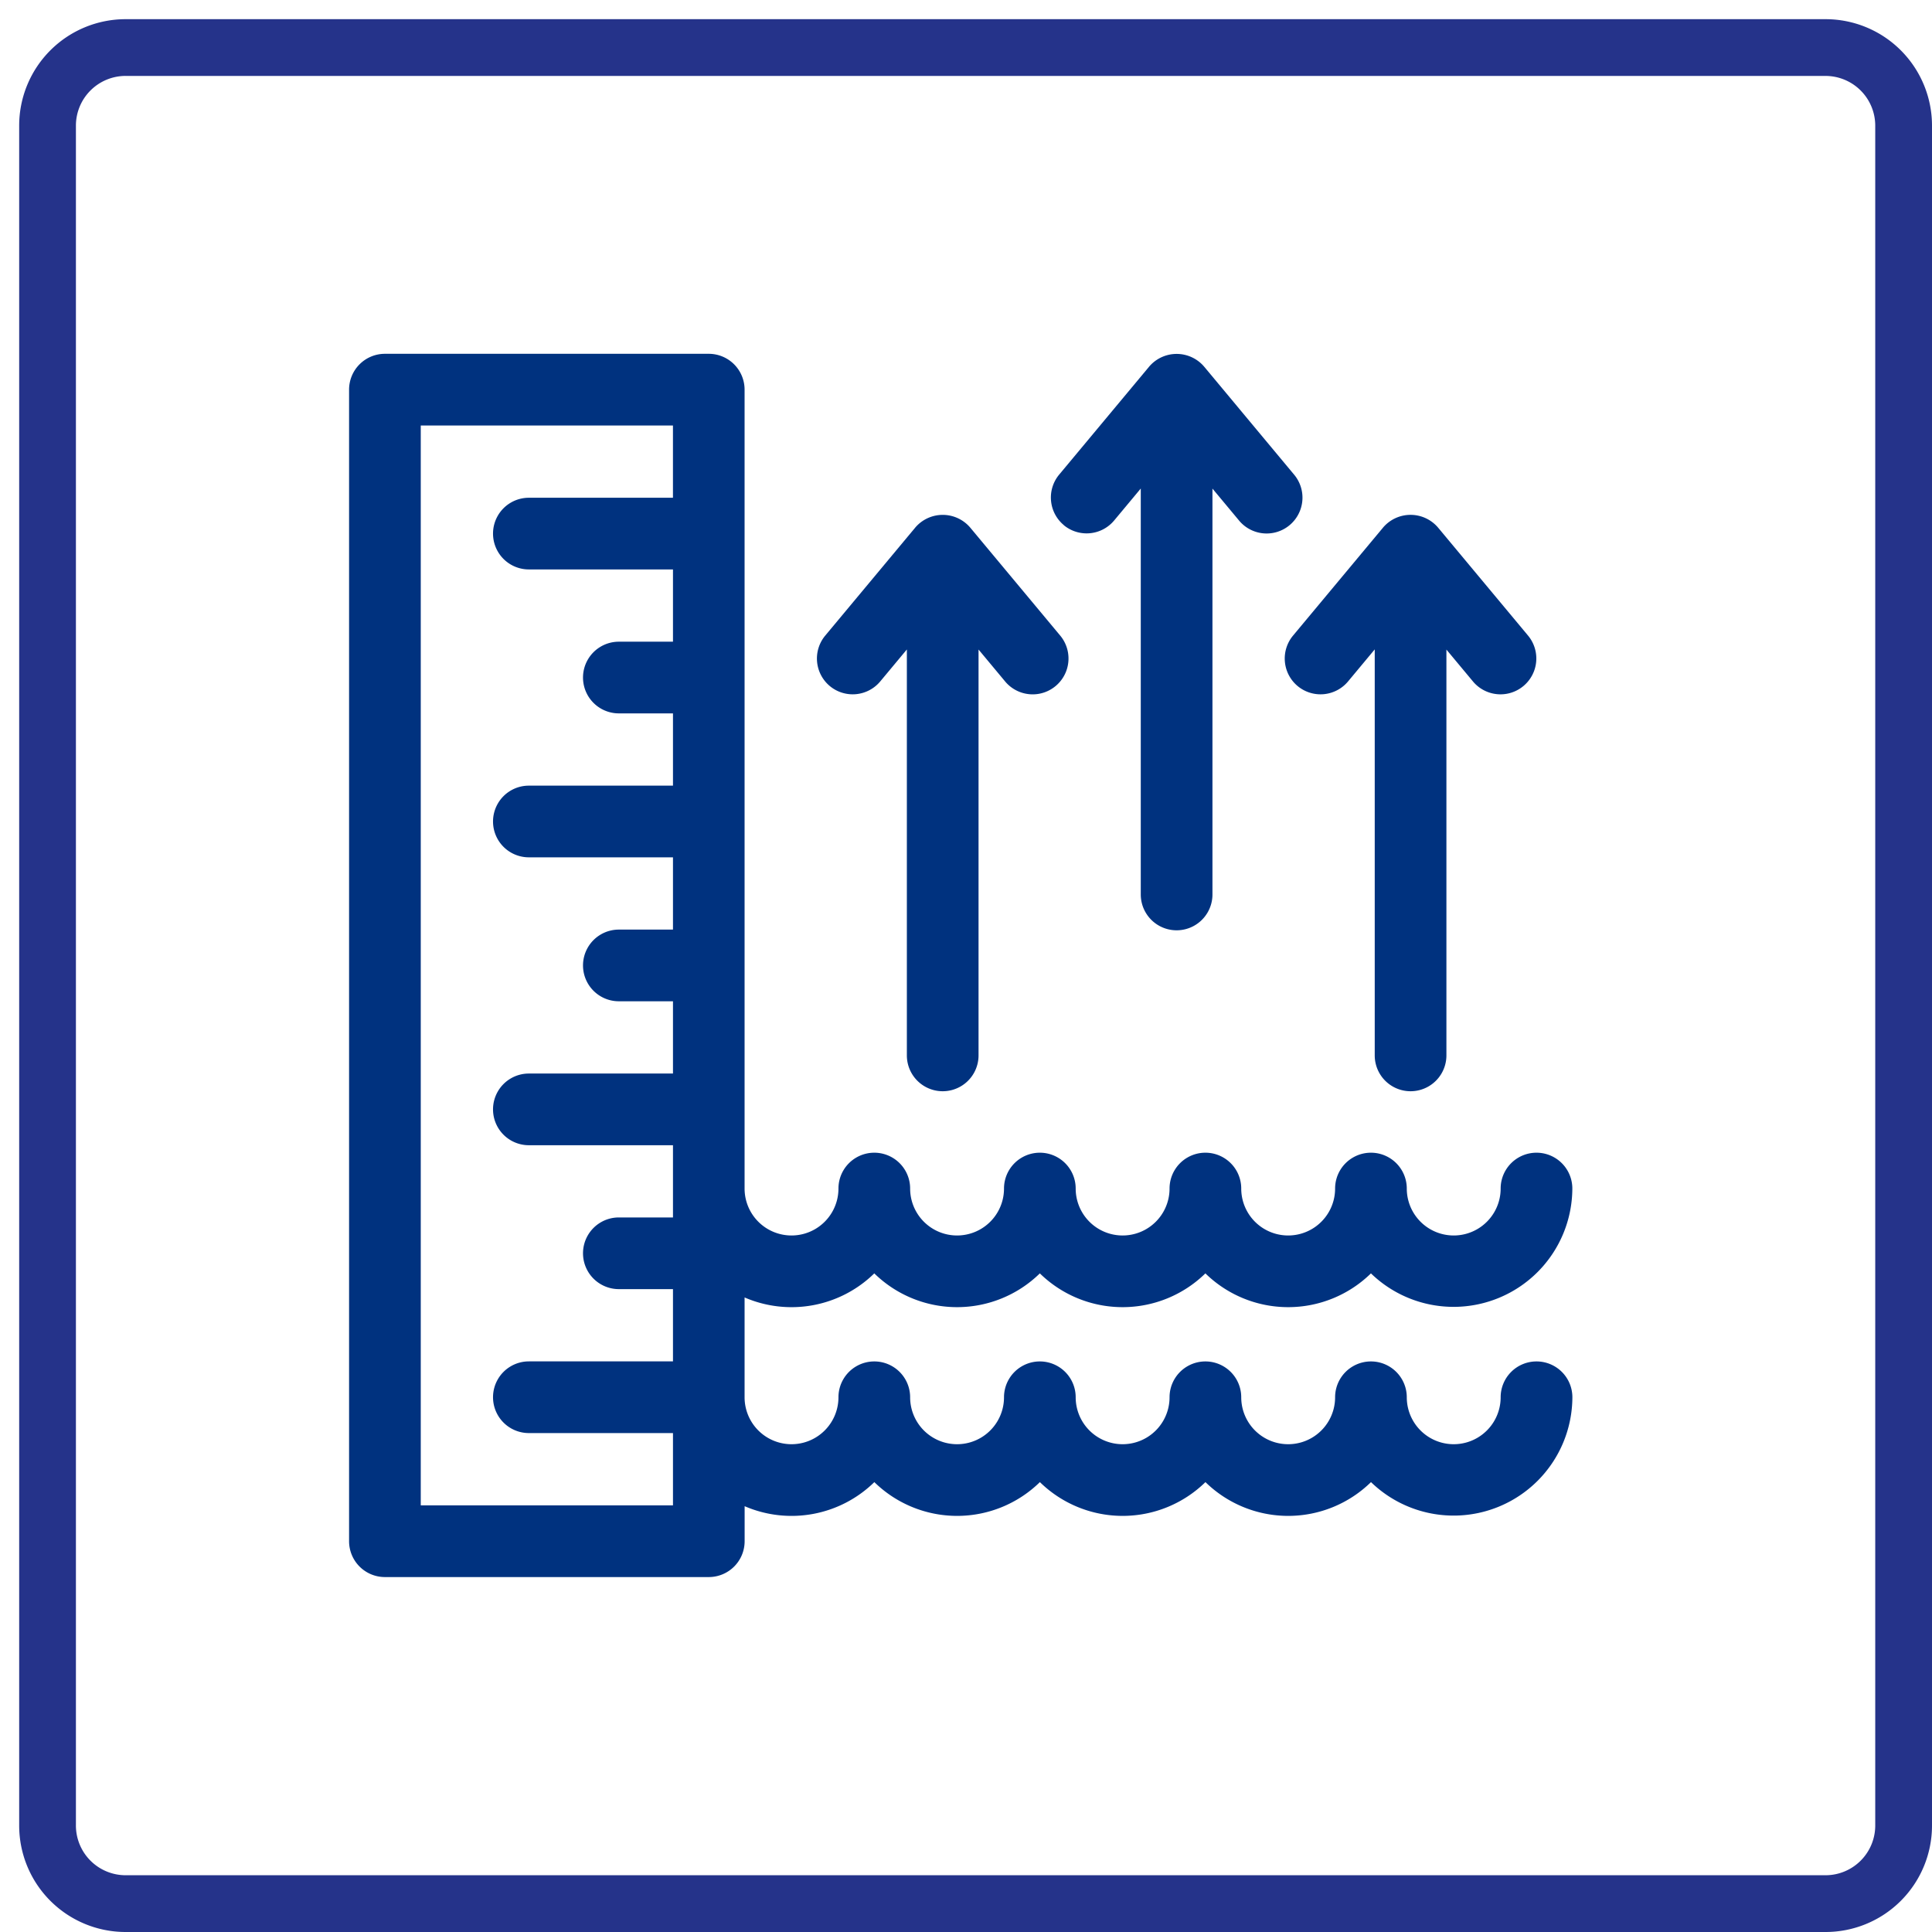
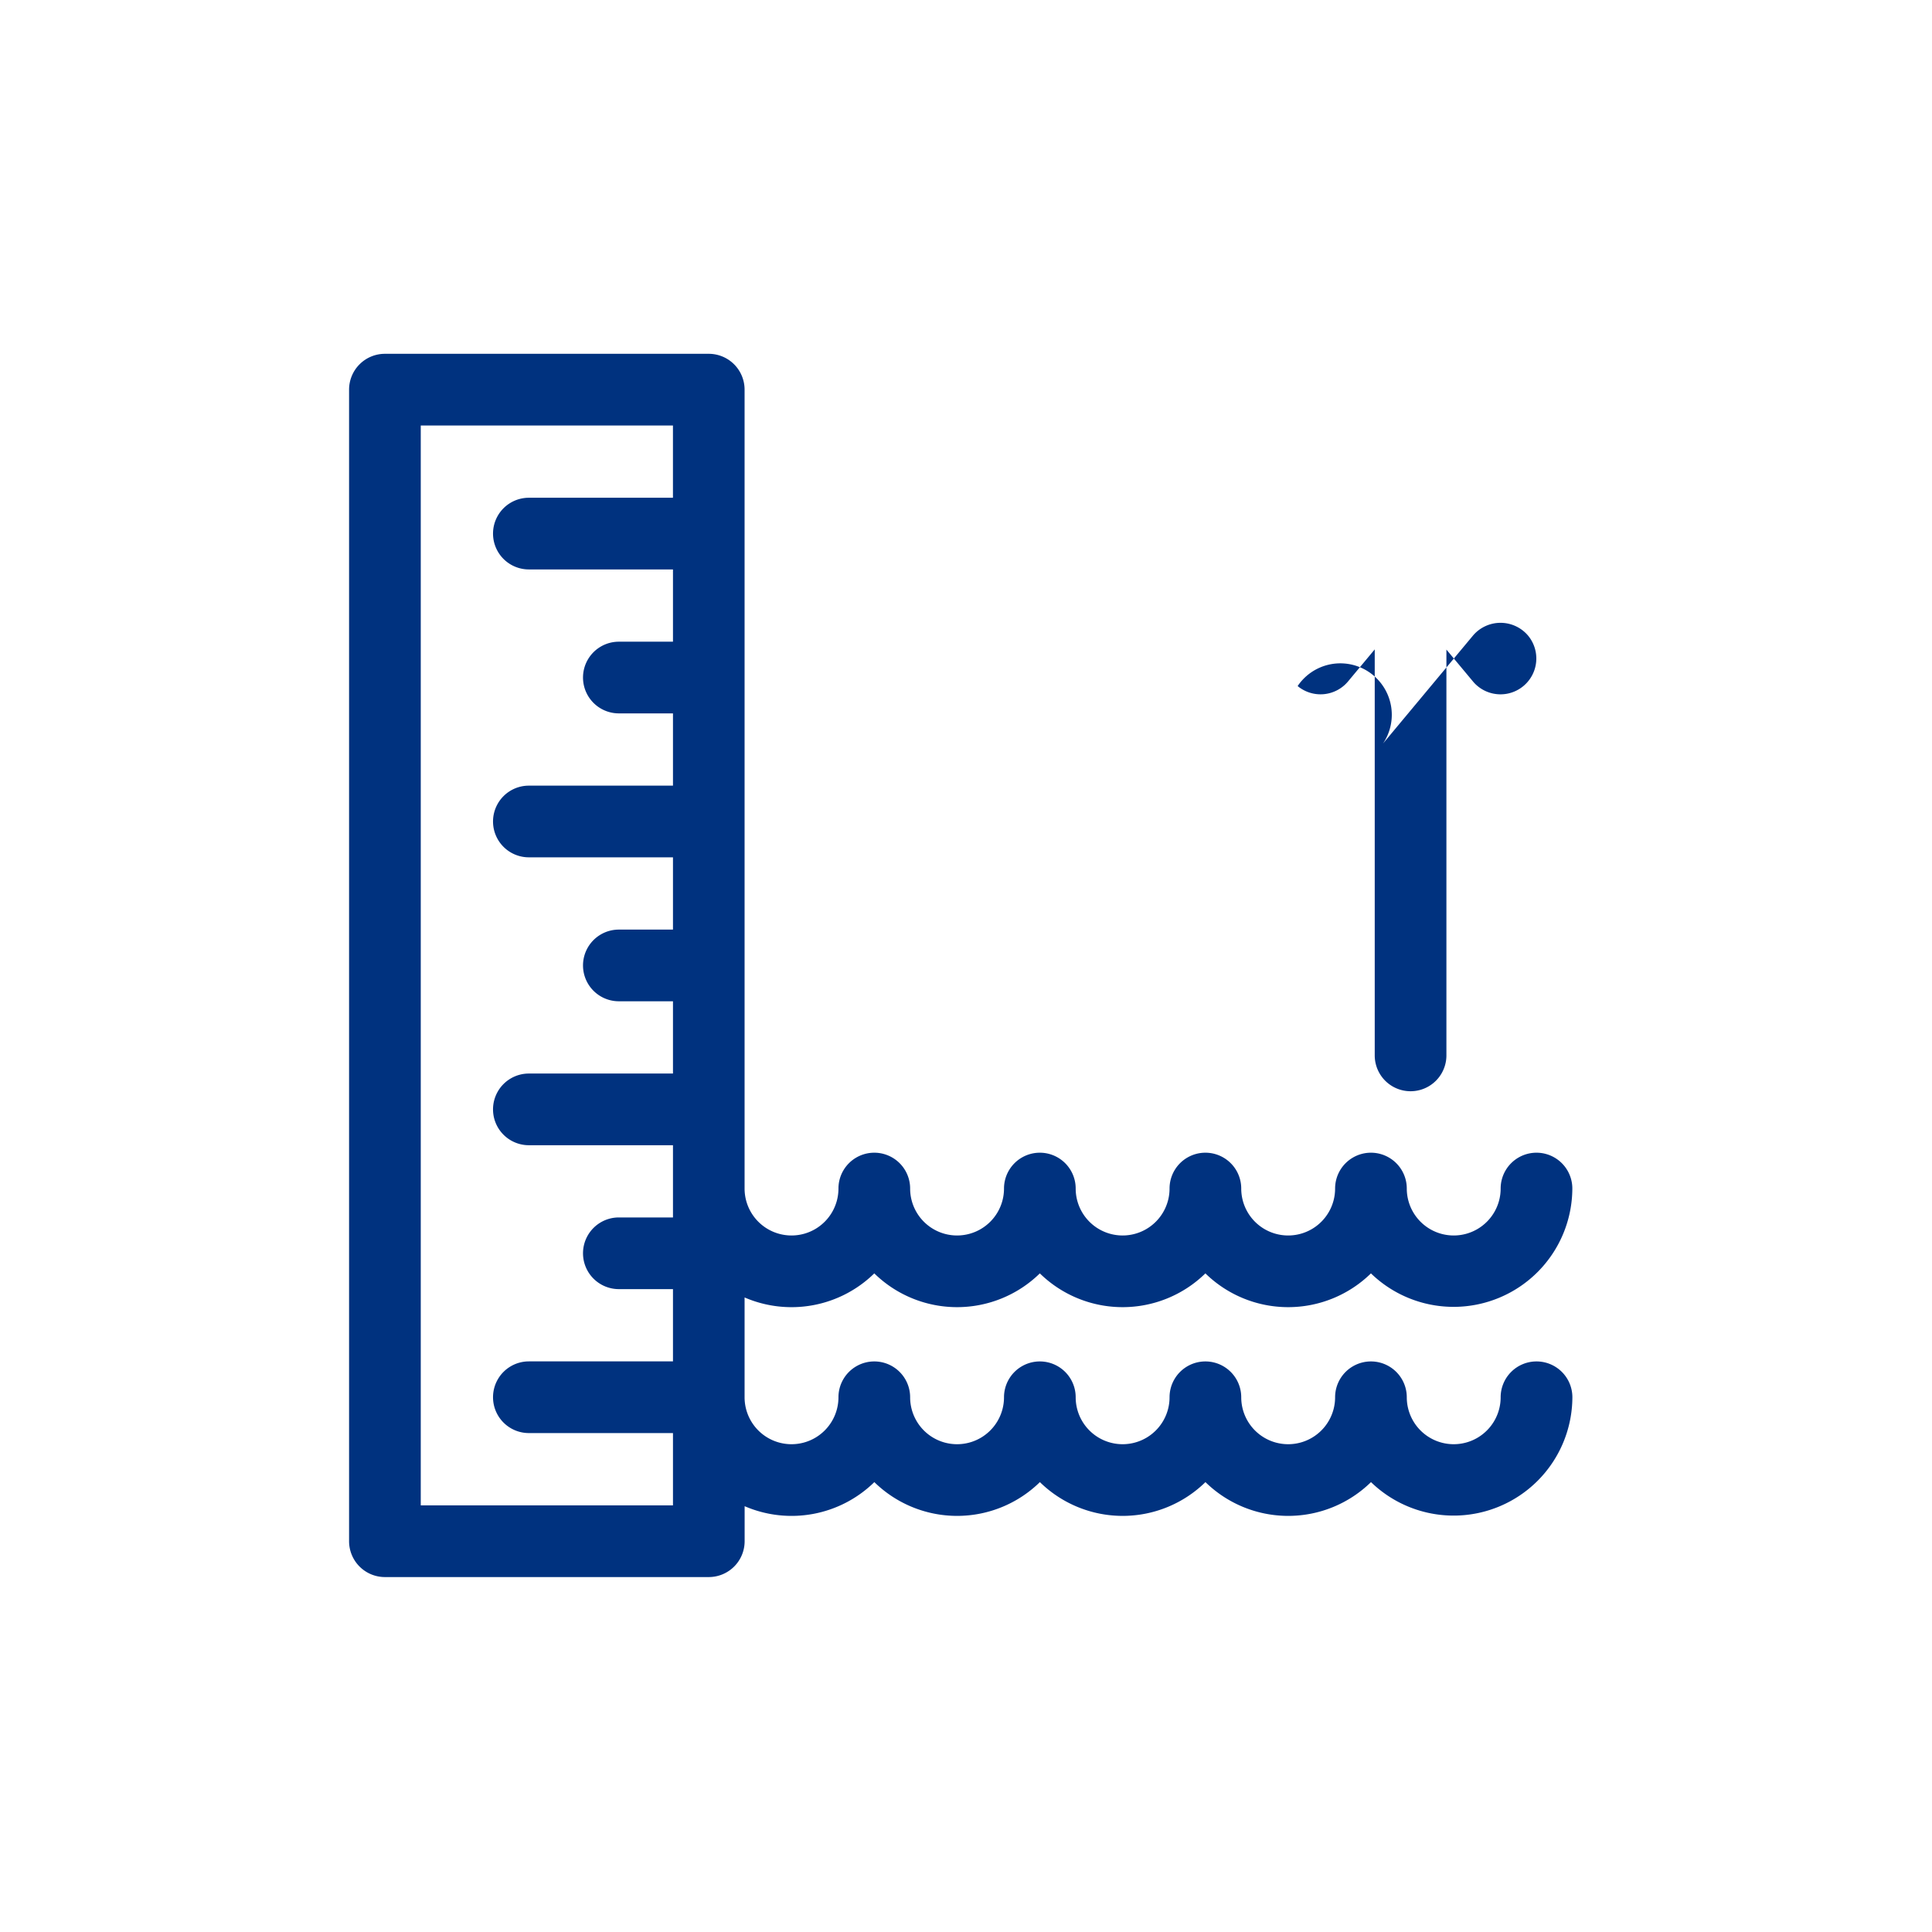
<svg xmlns="http://www.w3.org/2000/svg" width="82.1" height="82.1" viewBox="0 0 82.1 82.1">
  <g id="Group_21929" data-name="Group 21929" transform="translate(-412 -3490.409)">
    <g id="Group_3247" data-name="Group 3247" transform="translate(412 3490.409)">
      <g id="Group_3244" data-name="Group 3244" transform="translate(0 0)">
        <g id="Group_3243" data-name="Group 3243">
          <rect id="Rectangle_1993" data-name="Rectangle 1993" width="81.986" height="81.986" fill="#fff" opacity="0" />
          <g id="water-level" transform="translate(14.834 15.035)">
-             <path id="Path_5756" data-name="Path 5756" d="M196.36,74.683a1.523,1.523,0,0,0,2.145-.2l1.129-1.355V90.378a1.523,1.523,0,0,0,3.046,0V73.131l1.131,1.358a1.523,1.523,0,0,0,2.34-1.95l-3.823-4.588a1.533,1.533,0,0,0-2.34,0l-3.823,4.588A1.523,1.523,0,0,0,196.36,74.683Z" transform="translate(-175.931 -60.564)" fill="#00327f" />
-             <path id="Path_5757" data-name="Path 5757" d="M392.173,74.683a1.523,1.523,0,0,0,2.145-.2l1.131-1.358V90.378a1.523,1.523,0,1,0,3.046,0V73.133l1.129,1.355a1.523,1.523,0,0,0,2.34-1.95l-3.823-4.588a1.533,1.533,0,0,0-2.34,0l-3.823,4.588A1.523,1.523,0,0,0,392.173,74.683Z" transform="translate(-351.864 -60.564)" fill="#00327f" />
-             <path id="Path_5758" data-name="Path 5758" d="M294.266,7.327a1.523,1.523,0,0,0,2.145-.2l1.129-1.355V23.022a1.523,1.523,0,0,0,3.046,0V5.775l1.131,1.358a1.523,1.523,0,1,0,2.34-1.95L300.234.594a1.533,1.533,0,0,0-2.34,0l-3.823,4.588a1.523,1.523,0,0,0,.2,2.145Z" transform="translate(-263.897 -0.047)" fill="#00327f" />
+             <path id="Path_5757" data-name="Path 5757" d="M392.173,74.683a1.523,1.523,0,0,0,2.145-.2l1.131-1.358V90.378a1.523,1.523,0,1,0,3.046,0V73.133l1.129,1.355a1.523,1.523,0,0,0,2.34-1.95a1.533,1.533,0,0,0-2.34,0l-3.823,4.588A1.523,1.523,0,0,0,392.173,74.683Z" transform="translate(-351.864 -60.564)" fill="#00327f" />
            <path id="Path_5759" data-name="Path 5759" d="M50.459,42.819a1.523,1.523,0,0,0-1.523,1.523,1.994,1.994,0,1,1-3.989,0,1.523,1.523,0,0,0-3.046,0,1.994,1.994,0,1,1-3.989,0,1.523,1.523,0,0,0-3.046,0,1.994,1.994,0,1,1-3.989,0,1.523,1.523,0,0,0-3.046,0,1.994,1.994,0,1,1-3.989,0,1.523,1.523,0,0,0-3.046,0,1.994,1.994,0,0,1-3.989,0V40.1a5.026,5.026,0,0,0,5.512-1.023,5.028,5.028,0,0,0,7.035,0,5.028,5.028,0,0,0,7.035,0,5.028,5.028,0,0,0,7.035,0,5.046,5.046,0,0,0,8.558-3.605,1.523,1.523,0,1,0-3.046,0,1.994,1.994,0,1,1-3.989,0,1.523,1.523,0,1,0-3.046,0,1.994,1.994,0,1,1-3.989,0,1.523,1.523,0,1,0-3.046,0,1.994,1.994,0,1,1-3.989,0,1.523,1.523,0,1,0-3.046,0,1.994,1.994,0,1,1-3.989,0,1.523,1.523,0,1,0-3.046,0,1.994,1.994,0,0,1-3.989,0V1.523A1.523,1.523,0,0,0,15.286,0H1.523A1.523,1.523,0,0,0,0,1.523V50.459a1.523,1.523,0,0,0,1.523,1.523H15.286a1.523,1.523,0,0,0,1.523-1.523V48.97a5.026,5.026,0,0,0,5.512-1.023,5.028,5.028,0,0,0,7.035,0,5.028,5.028,0,0,0,7.035,0,5.028,5.028,0,0,0,7.035,0,5.046,5.046,0,0,0,8.558-3.605,1.523,1.523,0,0,0-1.523-1.523ZM3.046,48.936V3.046H13.763V6.117H7.64a1.523,1.523,0,0,0,0,3.046h6.124v3.071h-2.3a1.523,1.523,0,0,0,0,3.046h2.3v3.071H7.64a1.523,1.523,0,0,0,0,3.046h6.124v3.071h-2.3a1.523,1.523,0,0,0,0,3.046h2.3v3.071H7.64a1.523,1.523,0,0,0,0,3.046h6.124V36.7h-2.3a1.523,1.523,0,0,0,0,3.046h2.3v3.071H7.64a1.523,1.523,0,0,0,0,3.046h6.124v3.071Z" transform="translate(0 0)" fill="#00327f" />
          </g>
        </g>
      </g>
      <g id="Rectangle_1982" data-name="Rectangle 1982" transform="translate(0 0)" fill="#fff" stroke="#707070" stroke-width="1" opacity="0">
-         <rect width="81.986" height="81.986" stroke="none" />
-         <rect x="0.5" y="0.5" width="80.986" height="80.986" fill="none" />
-       </g>
-       <path id="Rectangle_1876" data-name="Rectangle 1876" d="M4.423,2.211A2.214,2.214,0,0,0,2.211,4.423V76.662a2.214,2.214,0,0,0,2.211,2.211H76.662a2.214,2.214,0,0,0,2.211-2.211V4.423a2.214,2.214,0,0,0-2.211-2.211H4.423M4.423,0H76.662a4.423,4.423,0,0,1,4.423,4.423V76.662a4.423,4.423,0,0,1-4.423,4.423H4.423A4.423,4.423,0,0,1,0,76.662V4.423A4.423,4.423,0,0,1,4.423,0Z" transform="translate(0.915 0.915)" fill="#25338a" stroke="#25338a" stroke-linecap="round" stroke-width="0.2" />
+         </g>
    </g>
  </g>
</svg>